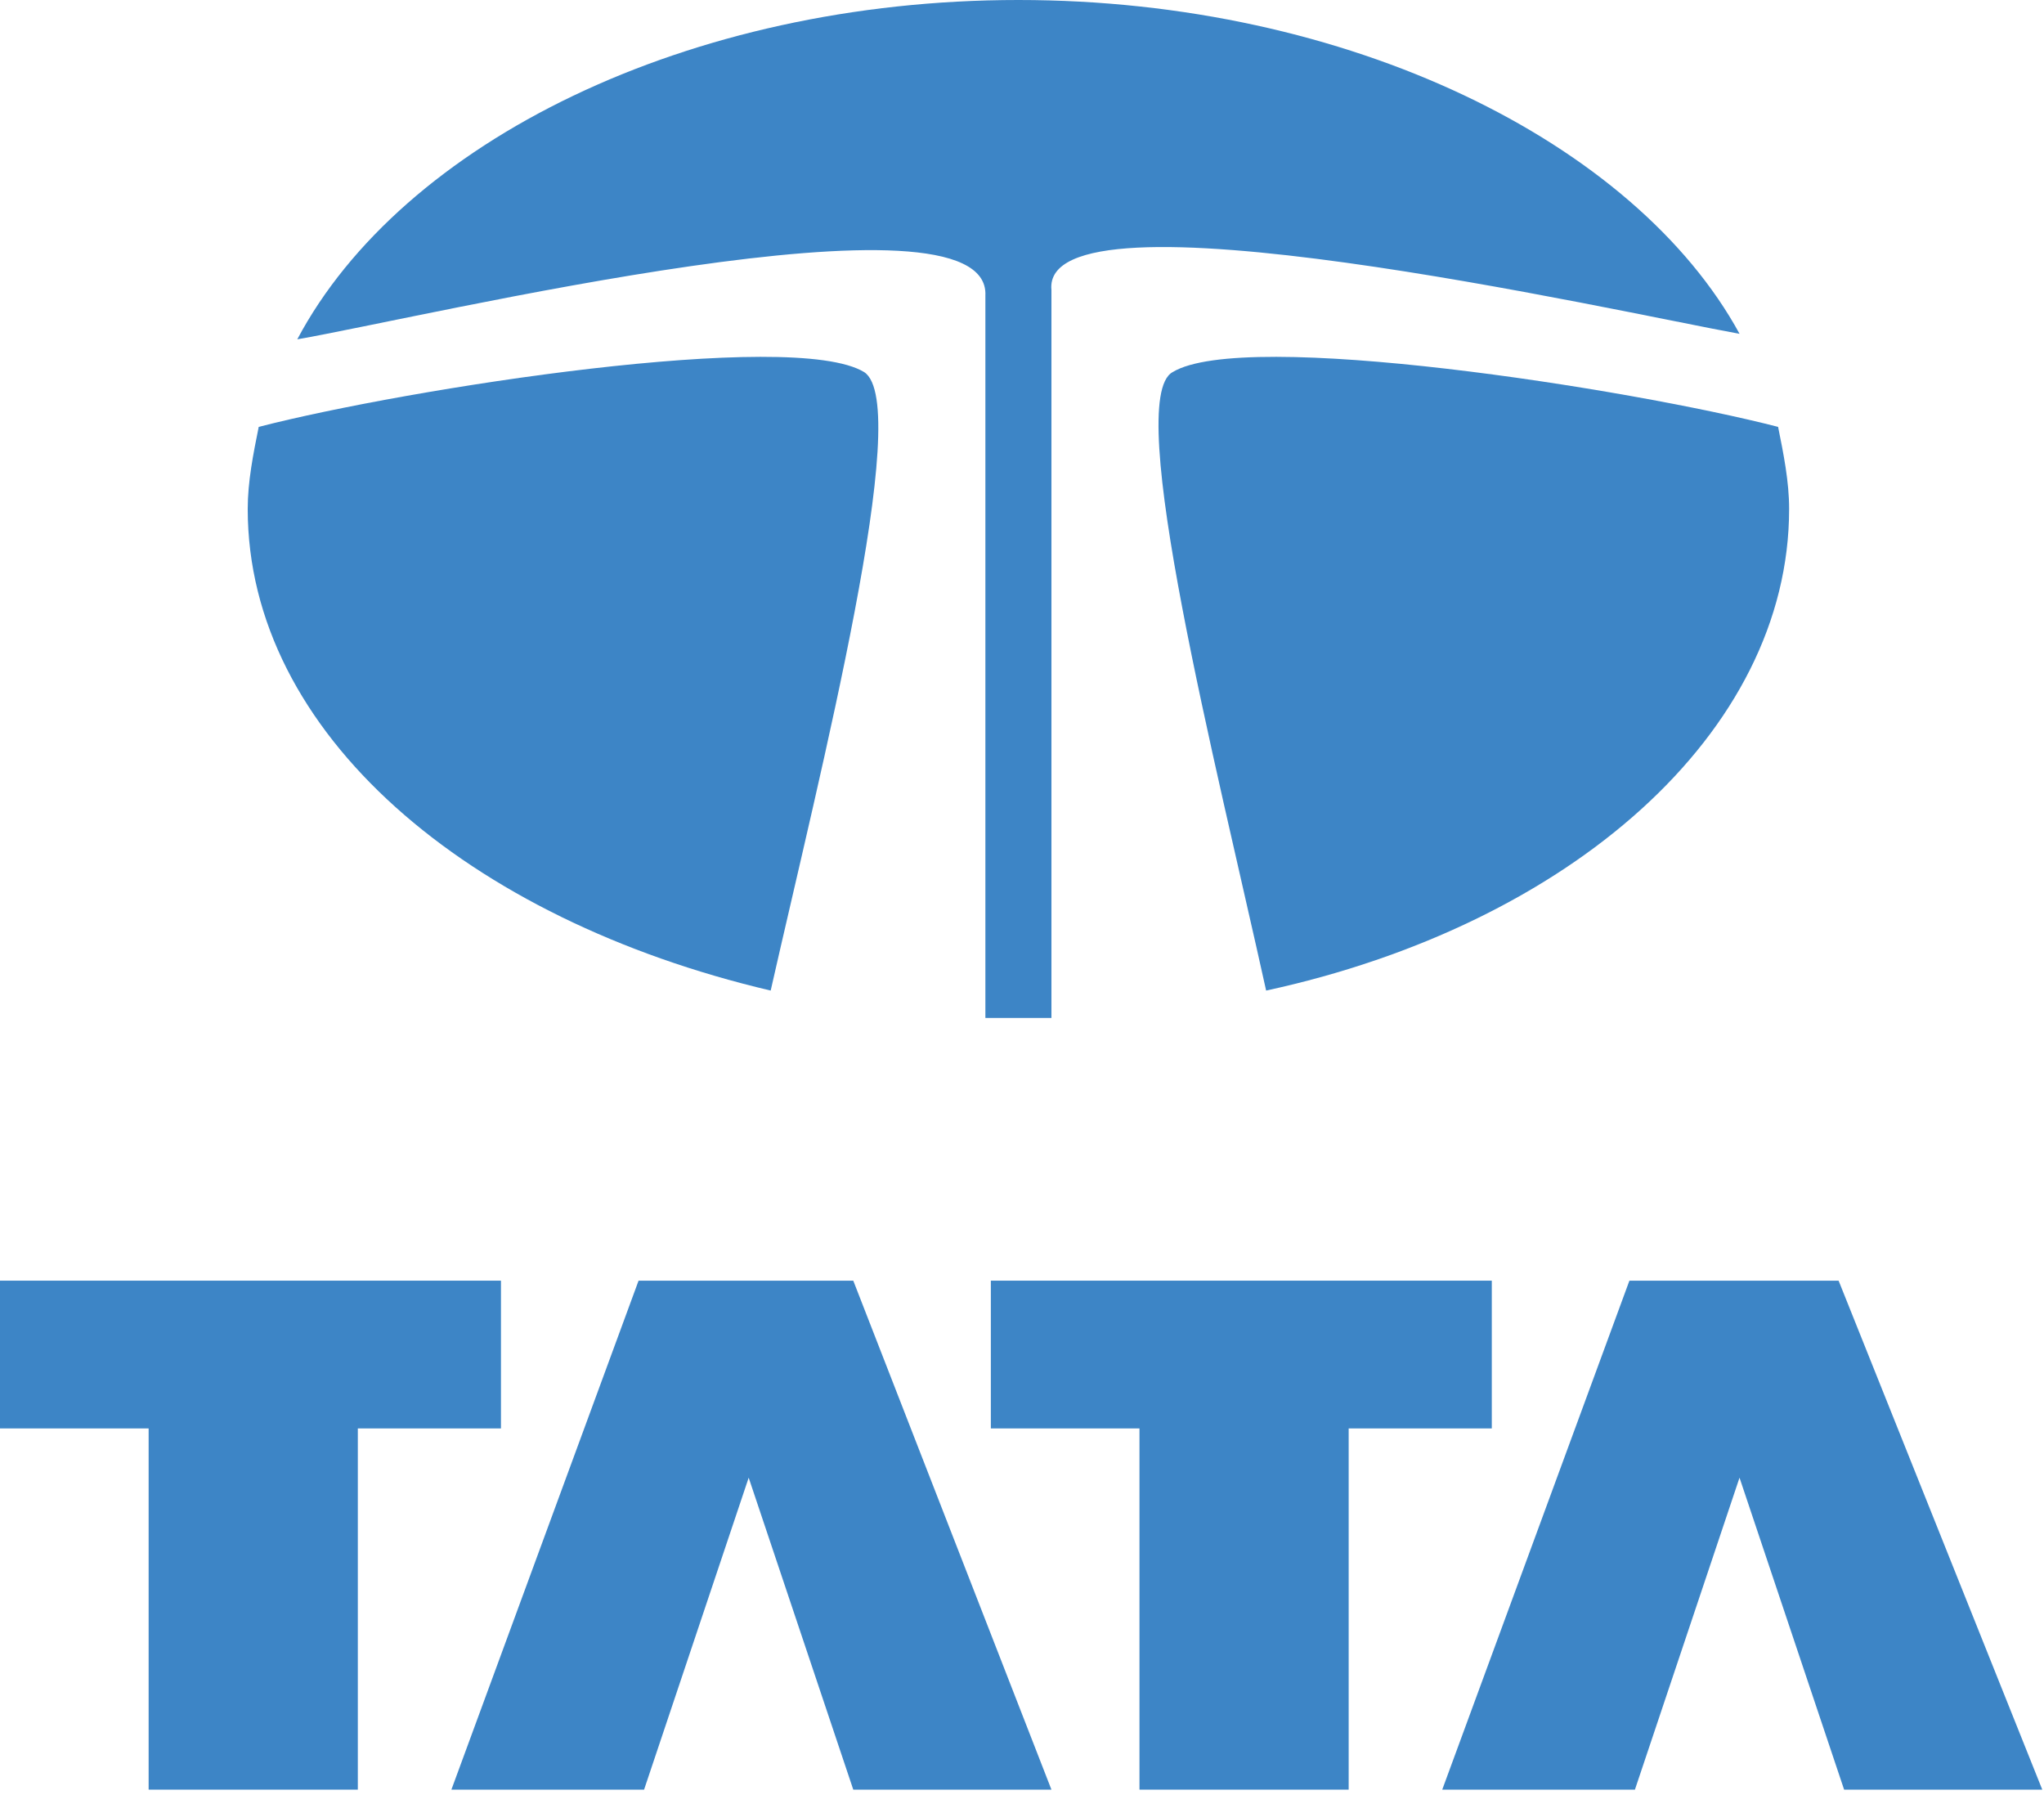
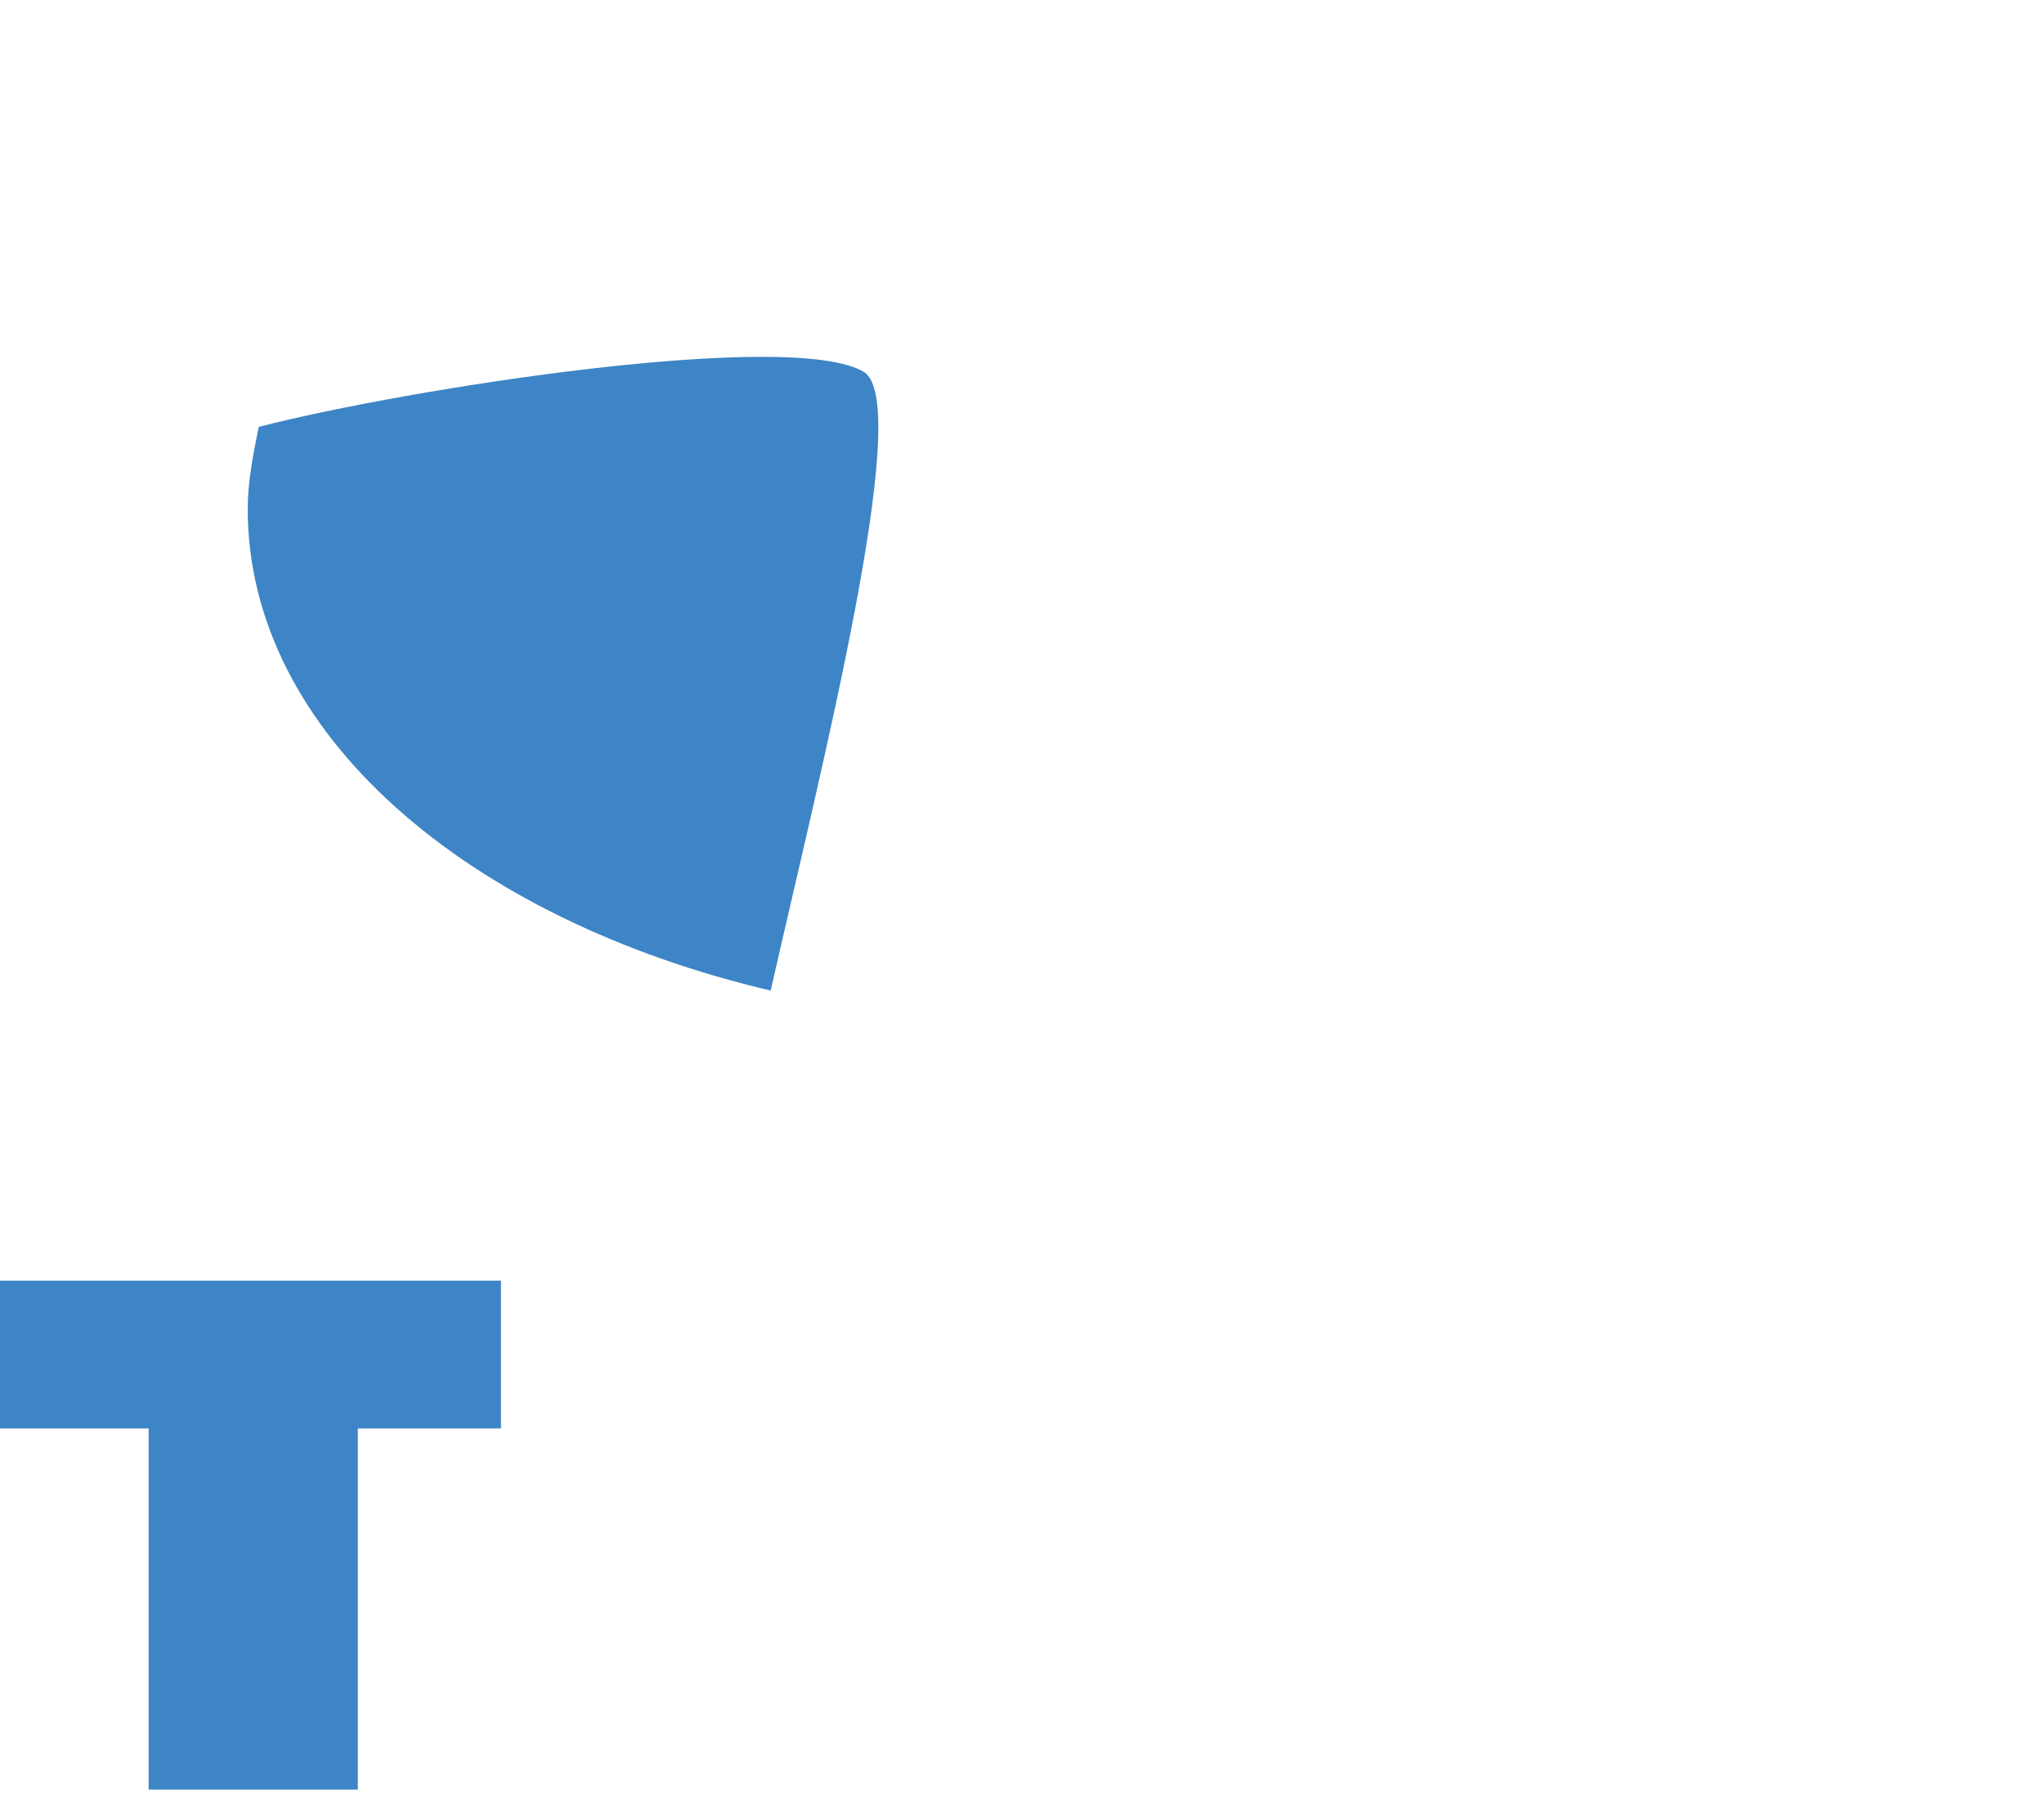
<svg xmlns="http://www.w3.org/2000/svg" width="82" height="72" viewBox="0 0 82 72" fill="none">
  <path fill-rule="evenodd" clip-rule="evenodd" d="M5.963 71.781V57.293H0V51.366H20.097V57.293H14.355V71.781H5.963Z" fill="#3D85C6" />
-   <path fill-rule="evenodd" clip-rule="evenodd" d="M45.713 71.781V57.293H39.75V51.366H59.847V57.293H54.105V71.781H45.713Z" fill="#3D85C6" />
-   <path fill-rule="evenodd" clip-rule="evenodd" d="M18.109 71.781L25.618 51.366H34.231L42.181 71.781H34.231L30.035 59.269L25.839 71.781H18.109Z" fill="#3D85C6" />
-   <path fill-rule="evenodd" clip-rule="evenodd" d="M57.859 71.781L65.368 51.366H73.76L81.931 71.781H73.981L69.785 59.269L65.589 71.781H57.859Z" fill="#3D85C6" />
  <path fill-rule="evenodd" clip-rule="evenodd" d="M30.918 39.731C18.771 36.878 9.938 29.414 9.938 20.414C9.938 19.317 10.158 18.219 10.379 17.122C16.342 15.585 31.801 13.17 34.672 14.927C36.66 16.244 32.905 30.951 30.918 39.731Z" fill="#3D85C6" />
-   <path fill-rule="evenodd" clip-rule="evenodd" d="M71.333 17.122C71.554 18.219 71.775 19.317 71.775 20.414C71.775 29.414 62.941 37.097 50.794 39.731C48.807 30.731 45.053 16.024 47.04 14.927C49.911 13.17 65.37 15.585 71.333 17.122Z" fill="#3D85C6" />
-   <path fill-rule="evenodd" clip-rule="evenodd" d="M40.856 0C54.107 0 65.591 5.707 69.787 13.39C64.928 12.512 41.74 7.244 42.181 11.634V40.829C41.74 40.829 41.298 40.829 40.856 40.829C40.414 40.829 39.973 40.829 39.531 40.829V11.854C39.752 7.244 17.005 12.732 11.926 13.61C16.122 5.707 27.606 0 40.856 0Z" fill="#3D85C6" />
</svg>